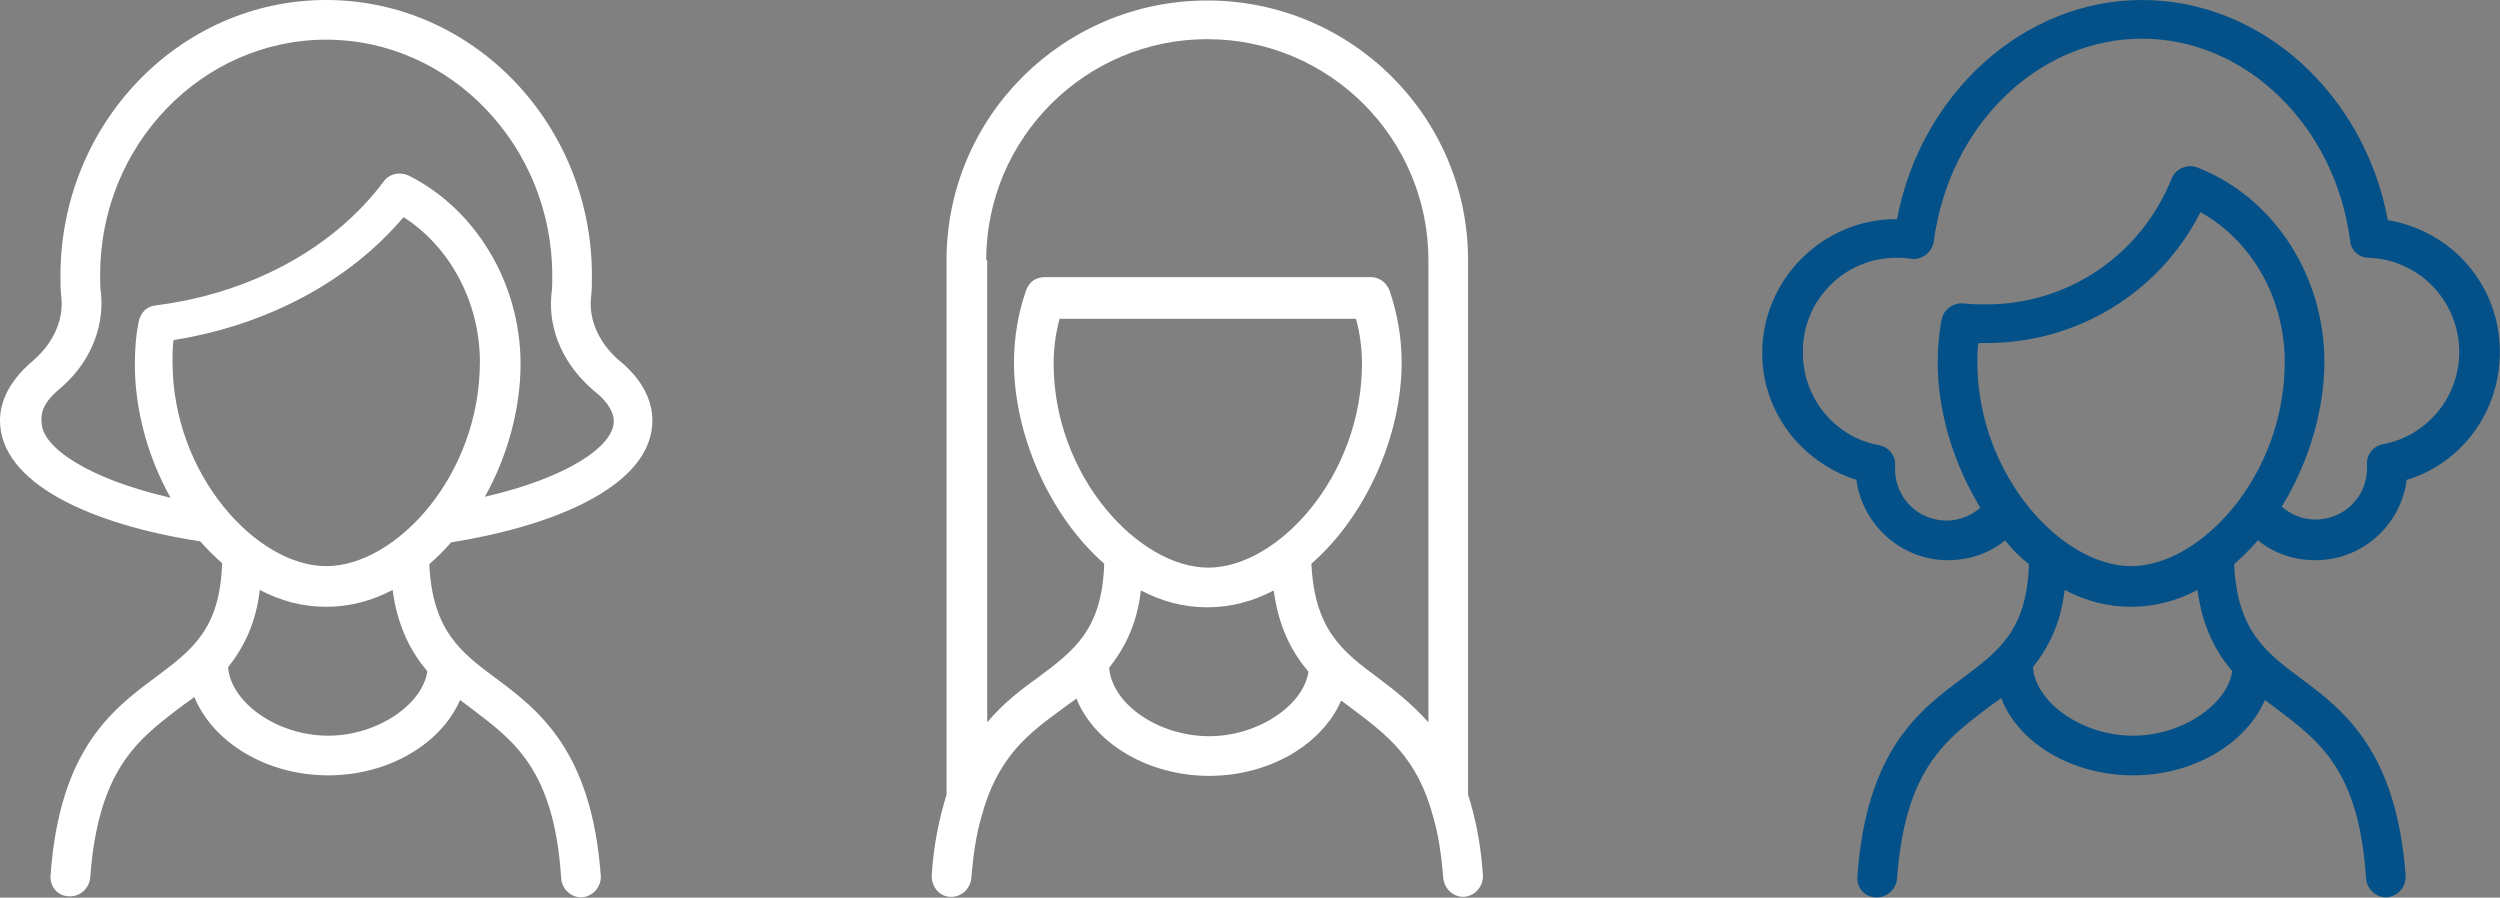
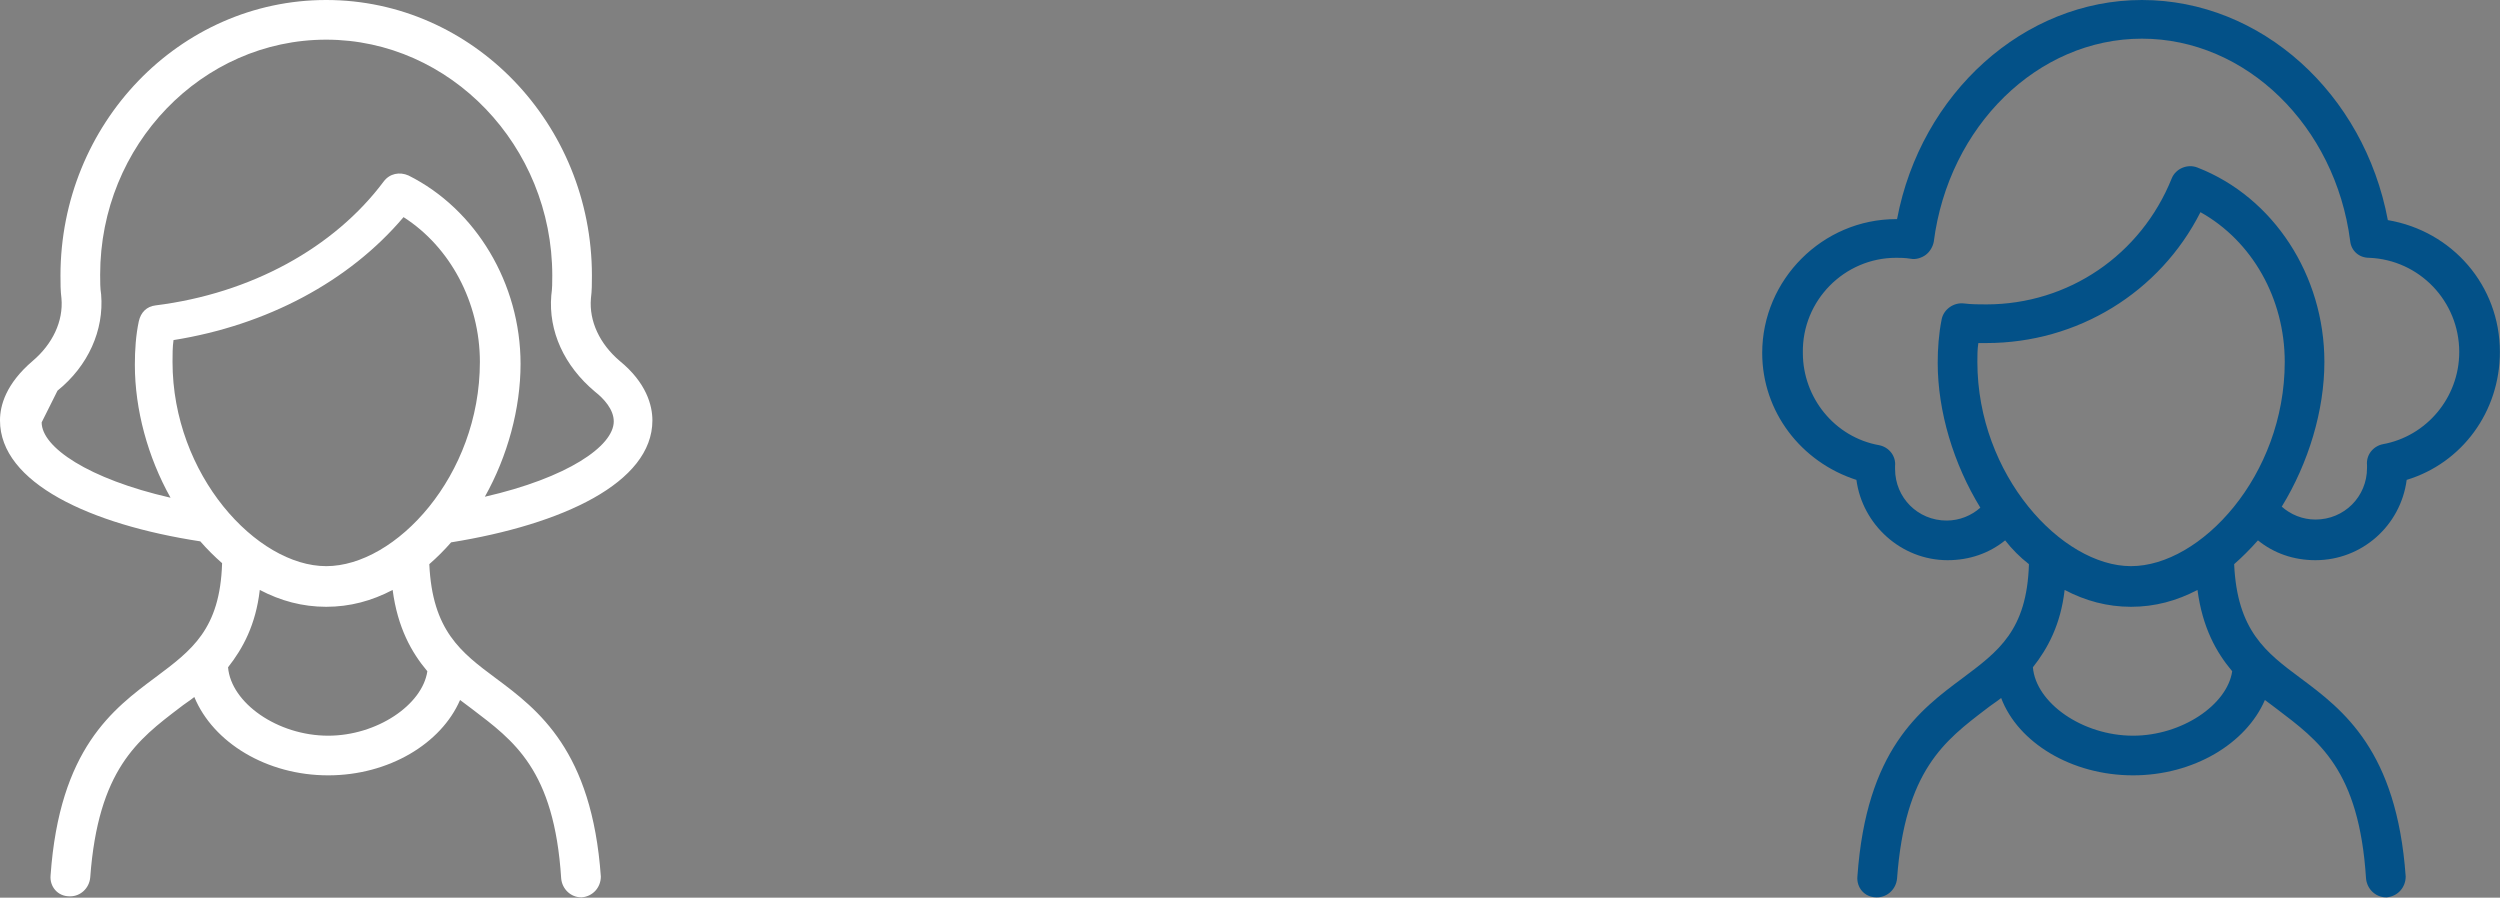
<svg xmlns="http://www.w3.org/2000/svg" width="100%" height="100%" viewBox="0 0 1412 507" version="1.1" xml:space="preserve" style="fill-rule:evenodd;clip-rule:evenodd;stroke-linejoin:round;stroke-miterlimit:2;">
  <rect x="0" y="0" width="1412" height="507" fill="#808080" stroke="none" />
  <g>
-     <path d="M557.009,147.002c0,-68.879 56,-124.88 124.88,-124.88c68.88,-0 124.88,56 124.88,124.88l0,260.96c-9.519,-10.641 -19.602,-18.48 -28.559,-25.199c-19.602,-14.559 -35.84,-26.879 -37.52,-64.398c30.801,-26.879 50.961,-72.238 50.961,-113.68c0,-13.441 -2.238,-26.879 -6.719,-40.32c-1.679,-4.481 -5.601,-7.84 -10.641,-7.84l-184.24,-0.004c-5.039,-0 -8.961,2.801 -10.641,7.84c-4.48,12.879 -6.719,26.879 -6.719,40.32c0,40.879 20.16,86.801 50.961,113.68c-1.121,37.52 -17.359,49.281 -37.52,64.398c-9.519,6.719 -19.602,14.559 -28.559,25.199l-0.003,-260.96l-0.561,0.004Zm38.078,58.238c0,-8.398 1.121,-16.801 3.359,-25.199l167.44,-0c2.239,8.398 3.36,16.801 3.36,25.199c0,63.84 -47.602,115.36 -86.801,115.36c-39.199,-0 -87.359,-51.52 -87.359,-115.36l0.001,-0Zm87.922,210.56c-28.559,-0 -54.879,-17.922 -56.559,-38.641c8.398,-10.641 15.68,-24.078 17.922,-43.68c11.762,6.16 24.078,9.52 37.52,9.52c13.442,-0 25.762,-3.36 37.52,-9.52c2.801,21.281 10.641,35.281 19.602,45.922c-2.805,19.039 -28.566,36.398 -56.004,36.398l-0.001,0.001Zm-146.16,90.723l0.559,-0c5.601,-0 10.641,-4.481 11.199,-10.641c1.121,-13.441 2.8,-24.641 5.601,-34.16c8.961,-34.16 26.879,-47.602 45.359,-61.039c2.801,-2.238 5.602,-3.922 8.399,-6.16c10.082,25.199 40.32,43.68 75.043,43.68c34.16,-0 63.84,-17.922 74.48,-42.559c2.238,1.68 4.48,3.359 6.718,5.039c18.48,14 36.398,26.879 45.359,61.039c2.801,9.519 4.481,20.719 5.602,34.16c0.559,6.16 5.602,10.641 11.199,10.641l0.559,-0c6.16,-0.559 10.641,-5.602 10.641,-11.762c-1.121,-18.48 -4.481,-33.602 -8.399,-45.922l0,-301.84c0,-81.203 -66.082,-146.72 -147.28,-146.72c-81.198,-0 -147.28,65.52 -147.28,146.72l0,301.84c-3.922,12.879 -7.281,27.441 -8.398,45.922c0,6.156 4.48,11.758 10.641,11.758l-0.002,0.004Z" style="fill:#fff;fill-rule:nonzero;" />
-     <path d="M32.482,220.64c17.359,-14 26.32,-34.16 24.641,-54.32c-0.559,-3.359 -0.559,-7.281 -0.559,-11.199c-0,-73.359 57.68,-132.72 127.68,-132.72c70,0 127.68,59.922 127.68,133.28c-0,3.922 -0,7.281 -0.558,11.199c-1.68,20.16 7.281,39.762 24.641,54.32c5.039,3.922 10.641,10.078 10.641,16.801c-0,14 -26.32,31.922 -72.801,42.559c12.879,-22.961 20.16,-49.84 20.16,-75.039c-0,-45.359 -25.199,-87.359 -63.281,-106.4c-5.039,-2.238 -10.641,-1.121 -14,3.359c-28,37.52 -75.039,63.281 -128.8,70c-5.039,0.559 -8.399,3.922 -9.52,8.961c-1.679,7.84 -2.238,16.238 -2.238,24.641c-0,25.199 7.281,52.078 20.16,75.039c-46.48,-10.641 -72.801,-28.559 -72.801,-42.559c-1.121,-7.844 4.481,-14.004 8.957,-17.926l-0.002,0.004Zm151.76,99.121c-39.199,-0 -86.801,-51.52 -86.801,-115.36c-0,-3.922 -0,-8.398 0.559,-12.32c52.641,-8.398 99.121,-33.039 129.92,-69.441c26.32,16.801 43.121,48.16 43.121,81.762c-0,64.398 -47.602,115.36 -86.801,115.36l0.002,-0.001Zm1.121,95.758c-28.559,-0 -54.879,-18.48 -56.559,-38.641c8.399,-10.641 15.68,-24.078 17.922,-43.68c11.762,6.16 24.078,9.52 37.52,9.52c13.442,0 25.762,-3.36 37.52,-9.52c2.801,21.281 10.641,35.281 19.602,45.922c-2.805,19.039 -28.566,36.398 -56.004,36.398l-0.001,0.001Zm-72.242,-109.76c3.922,4.48 7.84,8.398 12.32,12.32c-1.121,37.52 -17.359,49.281 -37.52,64.398c-24.078,17.922 -54.32,40.32 -59.359,112c-0.559,6.16 3.922,11.762 10.641,11.762l0.559,-0c5.601,-0 10.641,-4.481 11.199,-10.641c4.48,-61.039 26.879,-77.84 50.398,-95.762c2.801,-2.238 5.601,-3.922 8.398,-6.16c10.645,25.762 40.883,44.242 75.605,44.242c34.16,-0 63.84,-17.922 74.48,-42.559c2.238,1.68 4.481,3.359 6.719,5.039c23.52,17.922 46.48,34.16 50.398,95.762c0.559,6.16 5.602,10.641 11.199,10.641l0.559,0c6.16,-0.559 10.641,-5.602 10.641,-11.762c-5.04,-71.121 -35.281,-94.078 -59.359,-112c-19.602,-14.559 -35.84,-26.879 -37.52,-64.398c4.48,-3.922 8.398,-7.84 12.32,-12.32c62.719,-10.078 113.68,-33.602 113.68,-68.879c-0,-8.398 -3.36,-21.281 -18.48,-33.602c-11.199,-9.52 -17.359,-22.398 -16.238,-35.281c0.558,-4.481 0.558,-8.398 0.558,-12.879c-0,-85.68 -67.199,-155.68 -150.08,-155.68c-82.881,0 -150.08,70 -150.08,155.68c-0,4.48 -0,8.398 0.559,12.879c1.121,12.879 -5.039,25.762 -16.238,35.281c-15.121,12.879 -18.48,25.199 -18.48,33.602c-0,35.277 50.957,58.797 113.12,68.316l0.001,0.001Z" style="fill:#fff;fill-rule:nonzero;" />
+     <path d="M32.482,220.64c17.359,-14 26.32,-34.16 24.641,-54.32c-0.559,-3.359 -0.559,-7.281 -0.559,-11.199c-0,-73.359 57.68,-132.72 127.68,-132.72c70,0 127.68,59.922 127.68,133.28c-0,3.922 -0,7.281 -0.558,11.199c-1.68,20.16 7.281,39.762 24.641,54.32c5.039,3.922 10.641,10.078 10.641,16.801c-0,14 -26.32,31.922 -72.801,42.559c12.879,-22.961 20.16,-49.84 20.16,-75.039c-0,-45.359 -25.199,-87.359 -63.281,-106.4c-5.039,-2.238 -10.641,-1.121 -14,3.359c-28,37.52 -75.039,63.281 -128.8,70c-5.039,0.559 -8.399,3.922 -9.52,8.961c-1.679,7.84 -2.238,16.238 -2.238,24.641c-0,25.199 7.281,52.078 20.16,75.039c-46.48,-10.641 -72.801,-28.559 -72.801,-42.559l-0.002,0.004Zm151.76,99.121c-39.199,-0 -86.801,-51.52 -86.801,-115.36c-0,-3.922 -0,-8.398 0.559,-12.32c52.641,-8.398 99.121,-33.039 129.92,-69.441c26.32,16.801 43.121,48.16 43.121,81.762c-0,64.398 -47.602,115.36 -86.801,115.36l0.002,-0.001Zm1.121,95.758c-28.559,-0 -54.879,-18.48 -56.559,-38.641c8.399,-10.641 15.68,-24.078 17.922,-43.68c11.762,6.16 24.078,9.52 37.52,9.52c13.442,0 25.762,-3.36 37.52,-9.52c2.801,21.281 10.641,35.281 19.602,45.922c-2.805,19.039 -28.566,36.398 -56.004,36.398l-0.001,0.001Zm-72.242,-109.76c3.922,4.48 7.84,8.398 12.32,12.32c-1.121,37.52 -17.359,49.281 -37.52,64.398c-24.078,17.922 -54.32,40.32 -59.359,112c-0.559,6.16 3.922,11.762 10.641,11.762l0.559,-0c5.601,-0 10.641,-4.481 11.199,-10.641c4.48,-61.039 26.879,-77.84 50.398,-95.762c2.801,-2.238 5.601,-3.922 8.398,-6.16c10.645,25.762 40.883,44.242 75.605,44.242c34.16,-0 63.84,-17.922 74.48,-42.559c2.238,1.68 4.481,3.359 6.719,5.039c23.52,17.922 46.48,34.16 50.398,95.762c0.559,6.16 5.602,10.641 11.199,10.641l0.559,0c6.16,-0.559 10.641,-5.602 10.641,-11.762c-5.04,-71.121 -35.281,-94.078 -59.359,-112c-19.602,-14.559 -35.84,-26.879 -37.52,-64.398c4.48,-3.922 8.398,-7.84 12.32,-12.32c62.719,-10.078 113.68,-33.602 113.68,-68.879c-0,-8.398 -3.36,-21.281 -18.48,-33.602c-11.199,-9.52 -17.359,-22.398 -16.238,-35.281c0.558,-4.481 0.558,-8.398 0.558,-12.879c-0,-85.68 -67.199,-155.68 -150.08,-155.68c-82.881,0 -150.08,70 -150.08,155.68c-0,4.48 -0,8.398 0.559,12.879c1.121,12.879 -5.039,25.762 -16.238,35.281c-15.121,12.879 -18.48,25.199 -18.48,33.602c-0,35.277 50.957,58.797 113.12,68.316l0.001,0.001Z" style="fill:#fff;fill-rule:nonzero;" />
    <path d="M1070.9,145.601c2.238,0 5.039,0 8.398,0.559c2.801,0.558 6.161,-0.559 8.399,-2.239c2.238,-1.679 3.922,-4.48 4.48,-7.281c8.399,-65.52 58.801,-114.8 117.6,-114.8c58.801,-0 109.2,49.281 117.6,114.24c0.559,5.602 5.039,9.52 10.641,9.52c28.559,1.121 50.961,24.641 50.961,53.199c-0,25.762 -18.48,47.602 -43.121,52.078c-5.601,1.121 -9.519,6.16 -8.961,11.762l-0,1.679c-0,16.238 -12.879,29.121 -29.121,29.121c-7.281,0 -14,-2.801 -19.039,-7.281c15.121,-24.641 24.078,-54.32 24.078,-81.762c-0,-48.719 -28.559,-92.961 -71.68,-109.76c-5.601,-2.238 -12.32,0.559 -14.559,6.16c-17.359,43.129 -58.242,71.129 -104.72,71.129c-3.922,0 -8.398,0 -12.879,-0.558c-5.601,-0.559 -11.199,3.359 -12.32,8.961c-1.679,8.398 -2.238,16.801 -2.238,24.641c-0,27.441 8.961,57.121 24.078,81.762c-5.039,4.48 -11.762,7.281 -19.039,7.281c-16.238,0 -29.121,-12.879 -29.121,-29.121l-0,-1.68c0.559,-5.601 -3.359,-10.641 -8.961,-11.762c-25.199,-4.48 -43.121,-26.879 -43.121,-52.078c-0.558,-29.688 23.523,-53.766 52.645,-53.766l-0,-0.004Zm132.72,174.16c-39.199,-0 -86.801,-51.52 -86.801,-115.36c-0,-3.359 -0,-7.281 0.559,-10.641l4.48,-0c51.52,-0 98,-28.559 120.96,-73.922c29.121,16.238 47.602,48.719 47.602,84.559c-0,64.402 -47.602,115.36 -86.801,115.36l0.001,0.004Zm1.121,95.758c-28.559,-0 -54.879,-18.48 -56.559,-38.641c8.398,-10.641 15.68,-24.078 17.922,-43.68c11.762,6.16 24.078,9.52 37.52,9.52c13.442,0 25.762,-3.36 37.52,-9.52c2.801,21.281 10.641,35.281 19.602,45.922c-2.805,19.039 -28.566,36.398 -56.004,36.398l-0.001,0.001Zm-156.24,-144.48c3.359,25.199 25.199,45.359 51.52,45.359c12.32,0 23.52,-3.922 32.48,-11.199c3.922,5.039 8.399,9.519 13.441,13.441c-1.121,37.52 -17.359,49.281 -37.52,64.398c-24.078,17.922 -54.32,40.32 -59.359,112c-0.559,6.16 3.922,11.762 10.641,11.762l0.559,0c5.601,0 10.641,-4.48 11.199,-10.641c4.48,-61.039 26.879,-77.84 50.398,-95.762c2.8,-2.238 5.601,-3.922 8.398,-6.16c9.523,25.199 39.762,43.68 74.484,43.68c34.16,0 63.84,-17.922 74.48,-42.559c2.238,1.68 4.481,3.359 6.719,5.039c23.52,17.922 46.48,34.16 50.398,95.762c0.559,6.16 5.602,10.641 11.199,10.641l0.559,0c6.16,-0.559 10.641,-5.602 10.641,-11.762c-5.04,-71.121 -35.281,-94.078 -59.359,-112c-19.603,-14.559 -35.84,-26.879 -37.521,-64.398c4.481,-3.922 8.961,-8.398 13.442,-13.441c8.96,7.281 20.16,11.199 32.48,11.199c26.32,0 48.16,-19.602 51.52,-45.359c31.359,-9.52 52.641,-38.641 52.641,-72.238c-0,-37.52 -26.88,-68.32 -63.281,-74.48c-13.438,-71.684 -71.681,-124.32 -138.88,-124.32c-66.641,0 -124.88,52.641 -138.321,123.76l-0.558,0c-41.441,0 -75.602,34.16 -75.602,75.602c-0,33.039 21.84,61.598 53.199,71.68l0.003,-0.004Z" style="fill:#035188;fill-rule:nonzero;" />
  </g>
</svg>